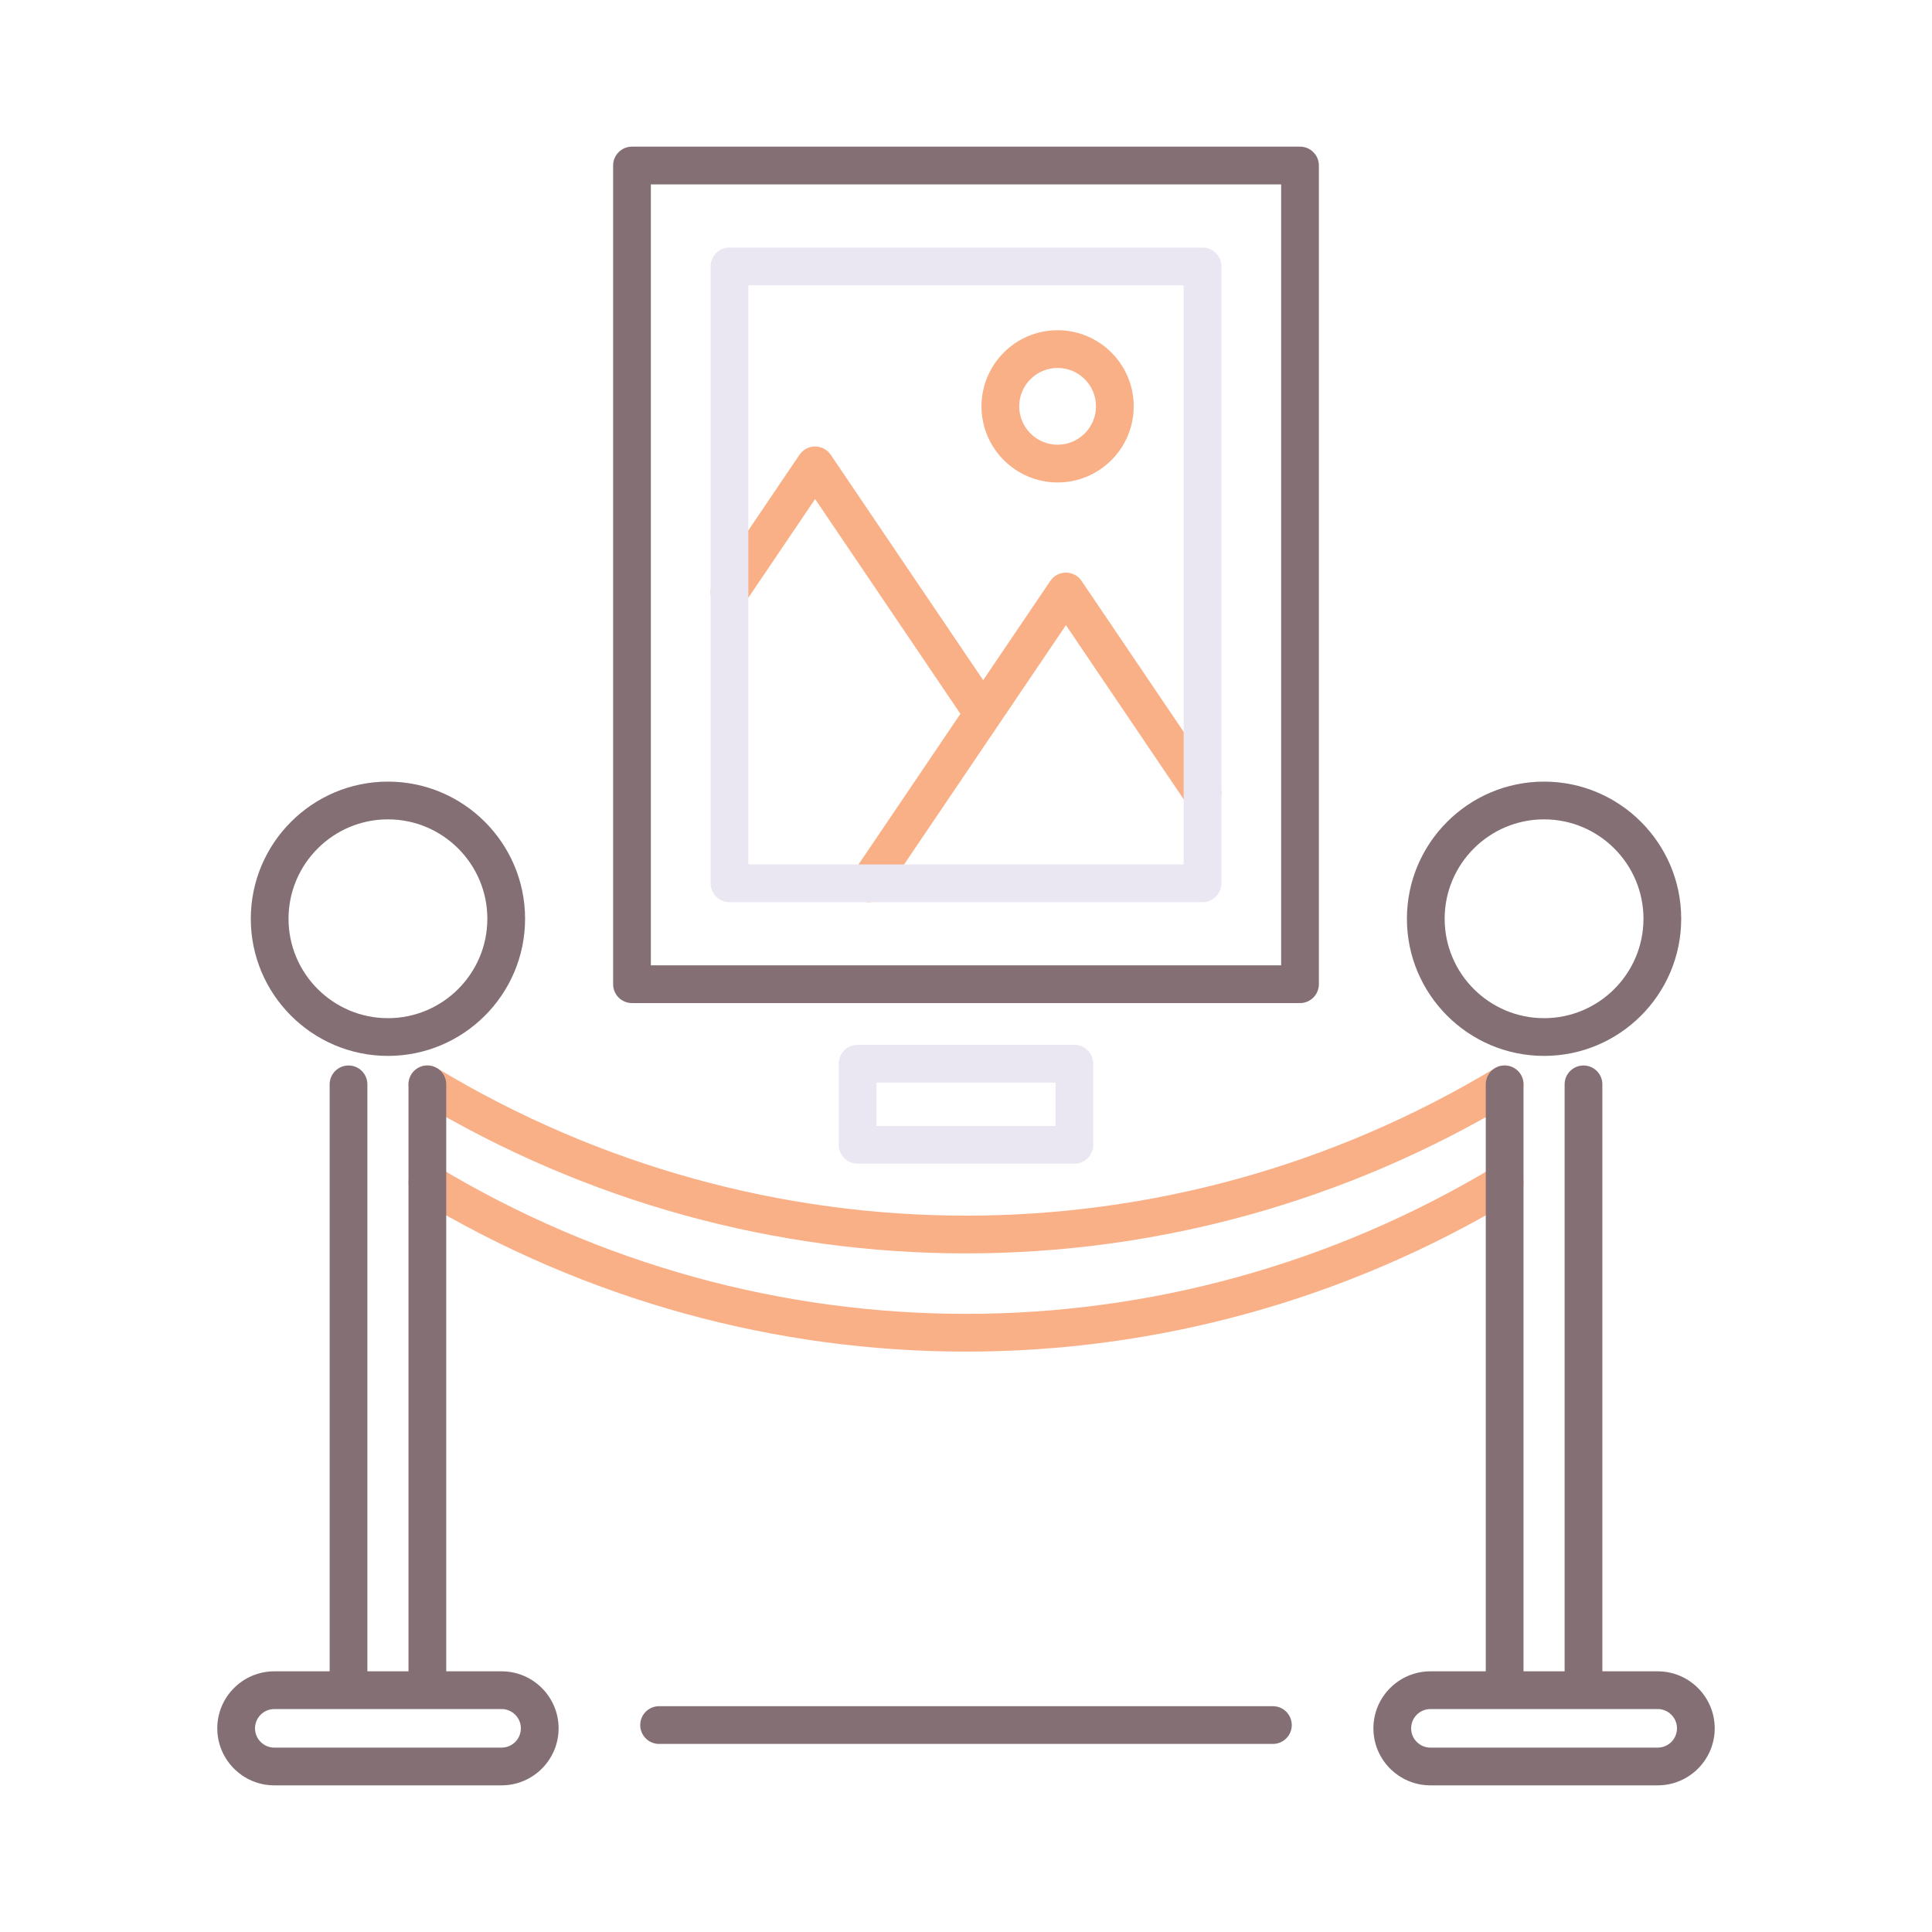
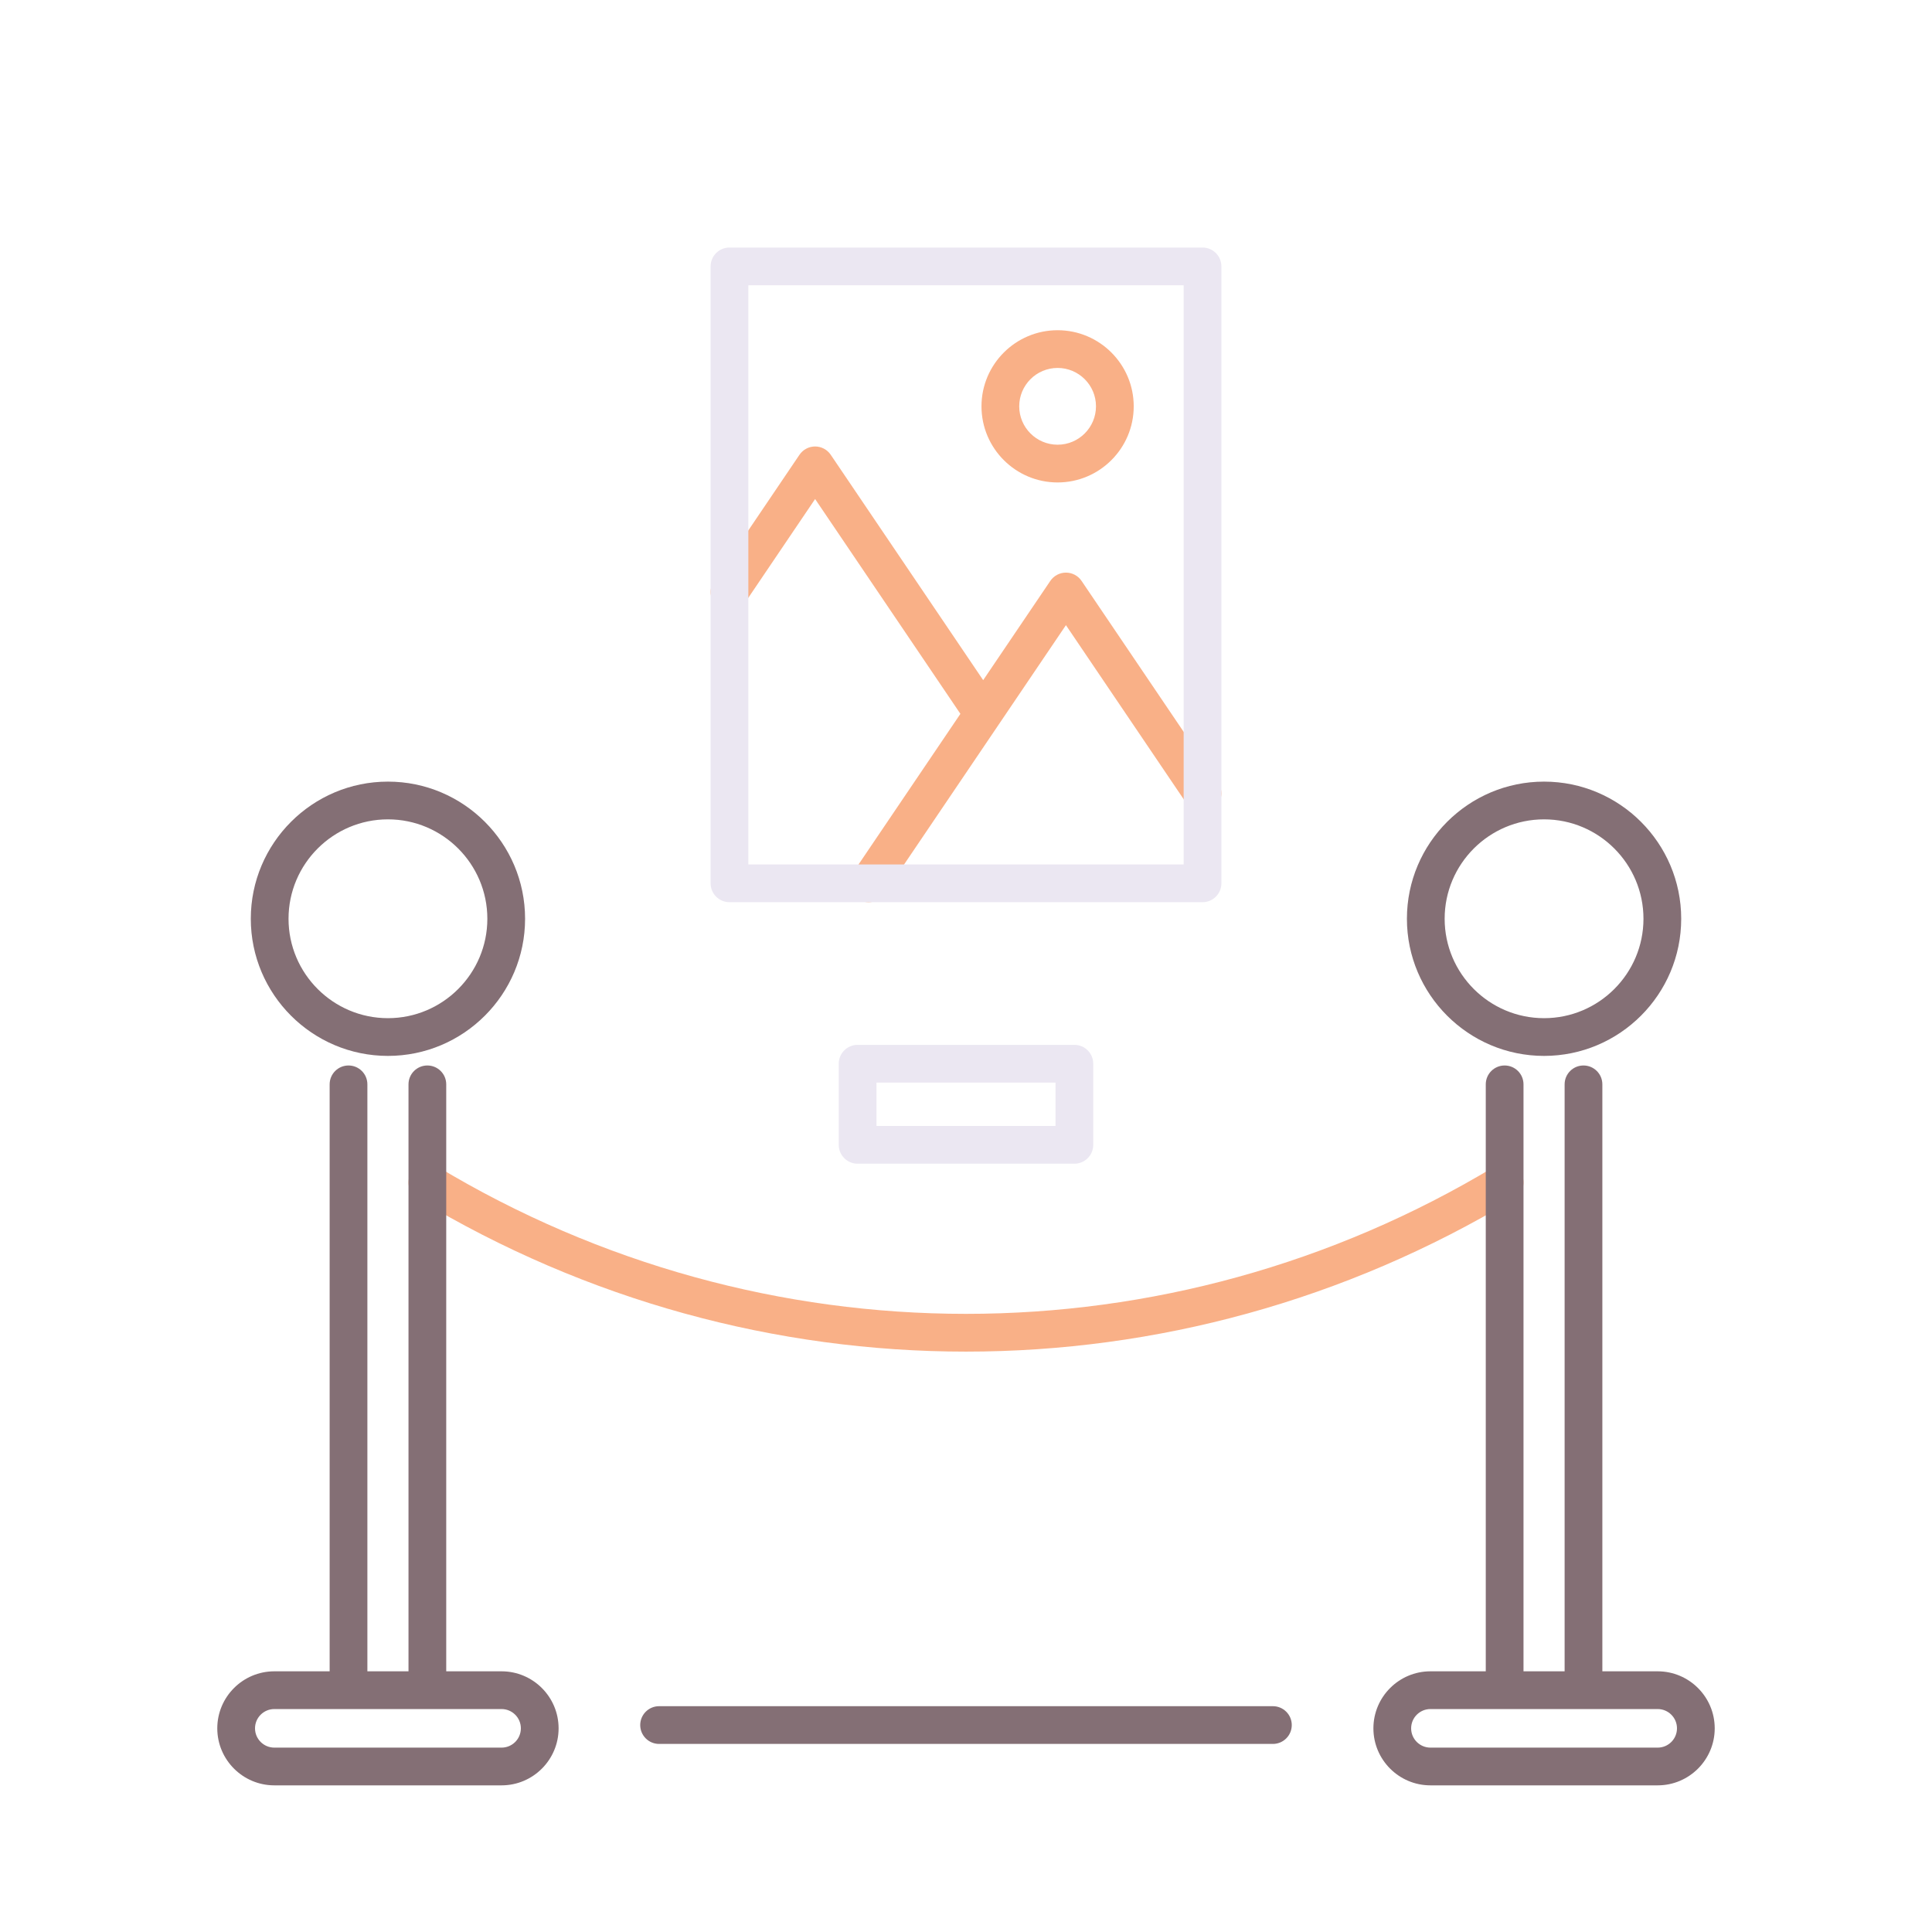
<svg xmlns="http://www.w3.org/2000/svg" version="1.1" id="Layer_1" x="0px" y="0px" viewBox="0 0 256 256" style="enable-background:new 0 0 256 256;" xml:space="preserve">
  <style type="text/css">
	.st0{fill:#F9B087;}
	.st1{fill:#EBE7F2;}
	.st2{fill:#846F75;}
	.st3{fill:#65C1D6;}
	.st4{fill:#A58BC9;}
	.st5{fill:#ED9ABC;}
</style>
  <g>
    <path class="st0" d="M161.412,103.731l-18.098-26.757c-0.465-0.688-1.241-1.1-2.071-1.1s-1.606,0.412-2.071,1.1l-8.895,13.151   l-20.199-29.865c-0.465-0.688-1.241-1.1-2.071-1.1s-1.606,0.412-2.071,1.099L94.588,77.038c-0.773,1.144-0.474,2.698,0.67,3.472   c1.144,0.774,2.697,0.473,3.472-0.67l9.277-13.716l19.252,28.464l-14.242,21.057c-0.773,1.144-0.474,2.698,0.67,3.471   c0.429,0.291,0.916,0.43,1.398,0.43c0.802,0,1.59-0.385,2.073-1.1l24.084-35.608l16.027,23.695c0.774,1.143,2.326,1.444,3.472,0.67   C161.885,106.429,162.185,104.875,161.412,103.731z" />
    <path class="st0" d="M140.138,63.927c-5.562,0-10.086-4.525-10.086-10.086s4.525-10.086,10.086-10.086s10.086,4.525,10.086,10.086   S145.7,63.927,140.138,63.927z M140.138,48.754c-2.805,0-5.086,2.282-5.086,5.086s2.282,5.086,5.086,5.086s5.086-2.282,5.086-5.086   S142.943,48.754,140.138,48.754z" />
-     <path class="st0" d="M128,166.081c-25.126,0-50.252-6.752-72.662-20.258c-1.183-0.712-1.563-2.249-0.851-3.432   c0.712-1.183,2.248-1.564,3.432-0.851c43.228,26.051,96.935,26.051,140.162,0c1.183-0.711,2.72-0.332,3.432,0.851   c0.713,1.183,0.332,2.719-0.851,3.432C178.252,159.329,153.126,166.081,128,166.081z" />
    <path class="st0" d="M128,179.096c-25.126,0-50.252-6.752-72.662-20.258c-1.183-0.712-1.563-2.249-0.851-3.432   c0.712-1.183,2.248-1.565,3.432-0.851c43.228,26.051,96.935,26.051,140.162,0c1.183-0.712,2.72-0.332,3.432,0.851   c0.713,1.183,0.332,2.719-0.851,3.432C178.252,172.344,153.126,179.096,128,179.096z" />
    <g>
      <path class="st2" d="M51.404,139.913c10.021,0,18.172-8.152,18.172-18.172c0-10.021-8.152-18.172-18.172-18.172    s-18.172,8.152-18.172,18.172C33.232,131.761,41.384,139.913,51.404,139.913z M51.404,108.569c7.263,0,13.172,5.909,13.172,13.172    s-5.909,13.172-13.172,13.172s-13.172-5.909-13.172-13.172S44.141,108.569,51.404,108.569z" />
      <path class="st2" d="M66.461,221.458h-7.333v-77.776c0-1.381-1.119-2.5-2.5-2.5s-2.5,1.119-2.5,2.5v77.776H48.68v-77.776    c0-1.381-1.119-2.5-2.5-2.5s-2.5,1.119-2.5,2.5v77.776h-7.333c-4.166,0-7.556,3.389-7.556,7.555s3.39,7.555,7.556,7.555h30.114    c4.166,0,7.556-3.389,7.556-7.555S70.627,221.458,66.461,221.458z M66.461,231.569H36.347c-1.409,0-2.556-1.146-2.556-2.555    s1.146-2.555,2.556-2.555h30.114c1.409,0,2.556,1.146,2.556,2.555S67.871,231.569,66.461,231.569z" />
      <path class="st2" d="M204.596,139.913c10.021,0,18.172-8.152,18.172-18.172c0-10.021-8.152-18.172-18.172-18.172    s-18.172,8.152-18.172,18.172C186.423,131.761,194.575,139.913,204.596,139.913z M204.596,108.569    c7.263,0,13.172,5.909,13.172,13.172s-5.909,13.172-13.172,13.172s-13.172-5.909-13.172-13.172S197.333,108.569,204.596,108.569z" />
      <path class="st2" d="M219.653,221.458h-7.333v-77.776c0-1.381-1.119-2.5-2.5-2.5s-2.5,1.119-2.5,2.5v77.776h-5.448v-77.776    c0-1.381-1.119-2.5-2.5-2.5s-2.5,1.119-2.5,2.5v77.776h-7.333c-4.166,0-7.556,3.389-7.556,7.555s3.39,7.555,7.556,7.555h30.114    c4.166,0,7.556-3.389,7.556-7.555S223.819,221.458,219.653,221.458z M219.653,231.569h-30.114c-1.409,0-2.556-1.146-2.556-2.555    s1.146-2.555,2.556-2.555h30.114c1.409,0,2.556,1.146,2.556,2.555S221.062,231.569,219.653,231.569z" />
      <path class="st2" d="M168.667,226.079H87.333c-1.381,0-2.5,1.119-2.5,2.5s1.119,2.5,2.5,2.5h81.333c1.381,0,2.5-1.119,2.5-2.5    S170.047,226.079,168.667,226.079z" />
-       <path class="st2" d="M172.258,19.431H83.742c-1.381,0-2.5,1.119-2.5,2.5v108.482c0,1.381,1.119,2.5,2.5,2.5h88.516    c1.381,0,2.5-1.119,2.5-2.5V21.931C174.758,20.55,173.639,19.431,172.258,19.431z M169.758,127.913H86.242V24.431h83.516V127.913z    " />
    </g>
    <path class="st1" d="M159.341,119.545H96.659c-1.381,0-2.5-1.119-2.5-2.5V35.299c0-1.381,1.119-2.5,2.5-2.5h62.682   c1.381,0,2.5,1.119,2.5,2.5v81.746C161.841,118.426,160.722,119.545,159.341,119.545z M99.159,114.545h57.682V37.799H99.159   V114.545z" />
    <path class="st1" d="M142.361,154.197h-28.723c-1.381,0-2.5-1.119-2.5-2.5v-10.748c0-1.381,1.119-2.5,2.5-2.5h28.723   c1.381,0,2.5,1.119,2.5,2.5v10.748C144.861,153.078,143.742,154.197,142.361,154.197z M116.139,149.197h23.723v-5.748h-23.723   V149.197z" />
  </g>
</svg>